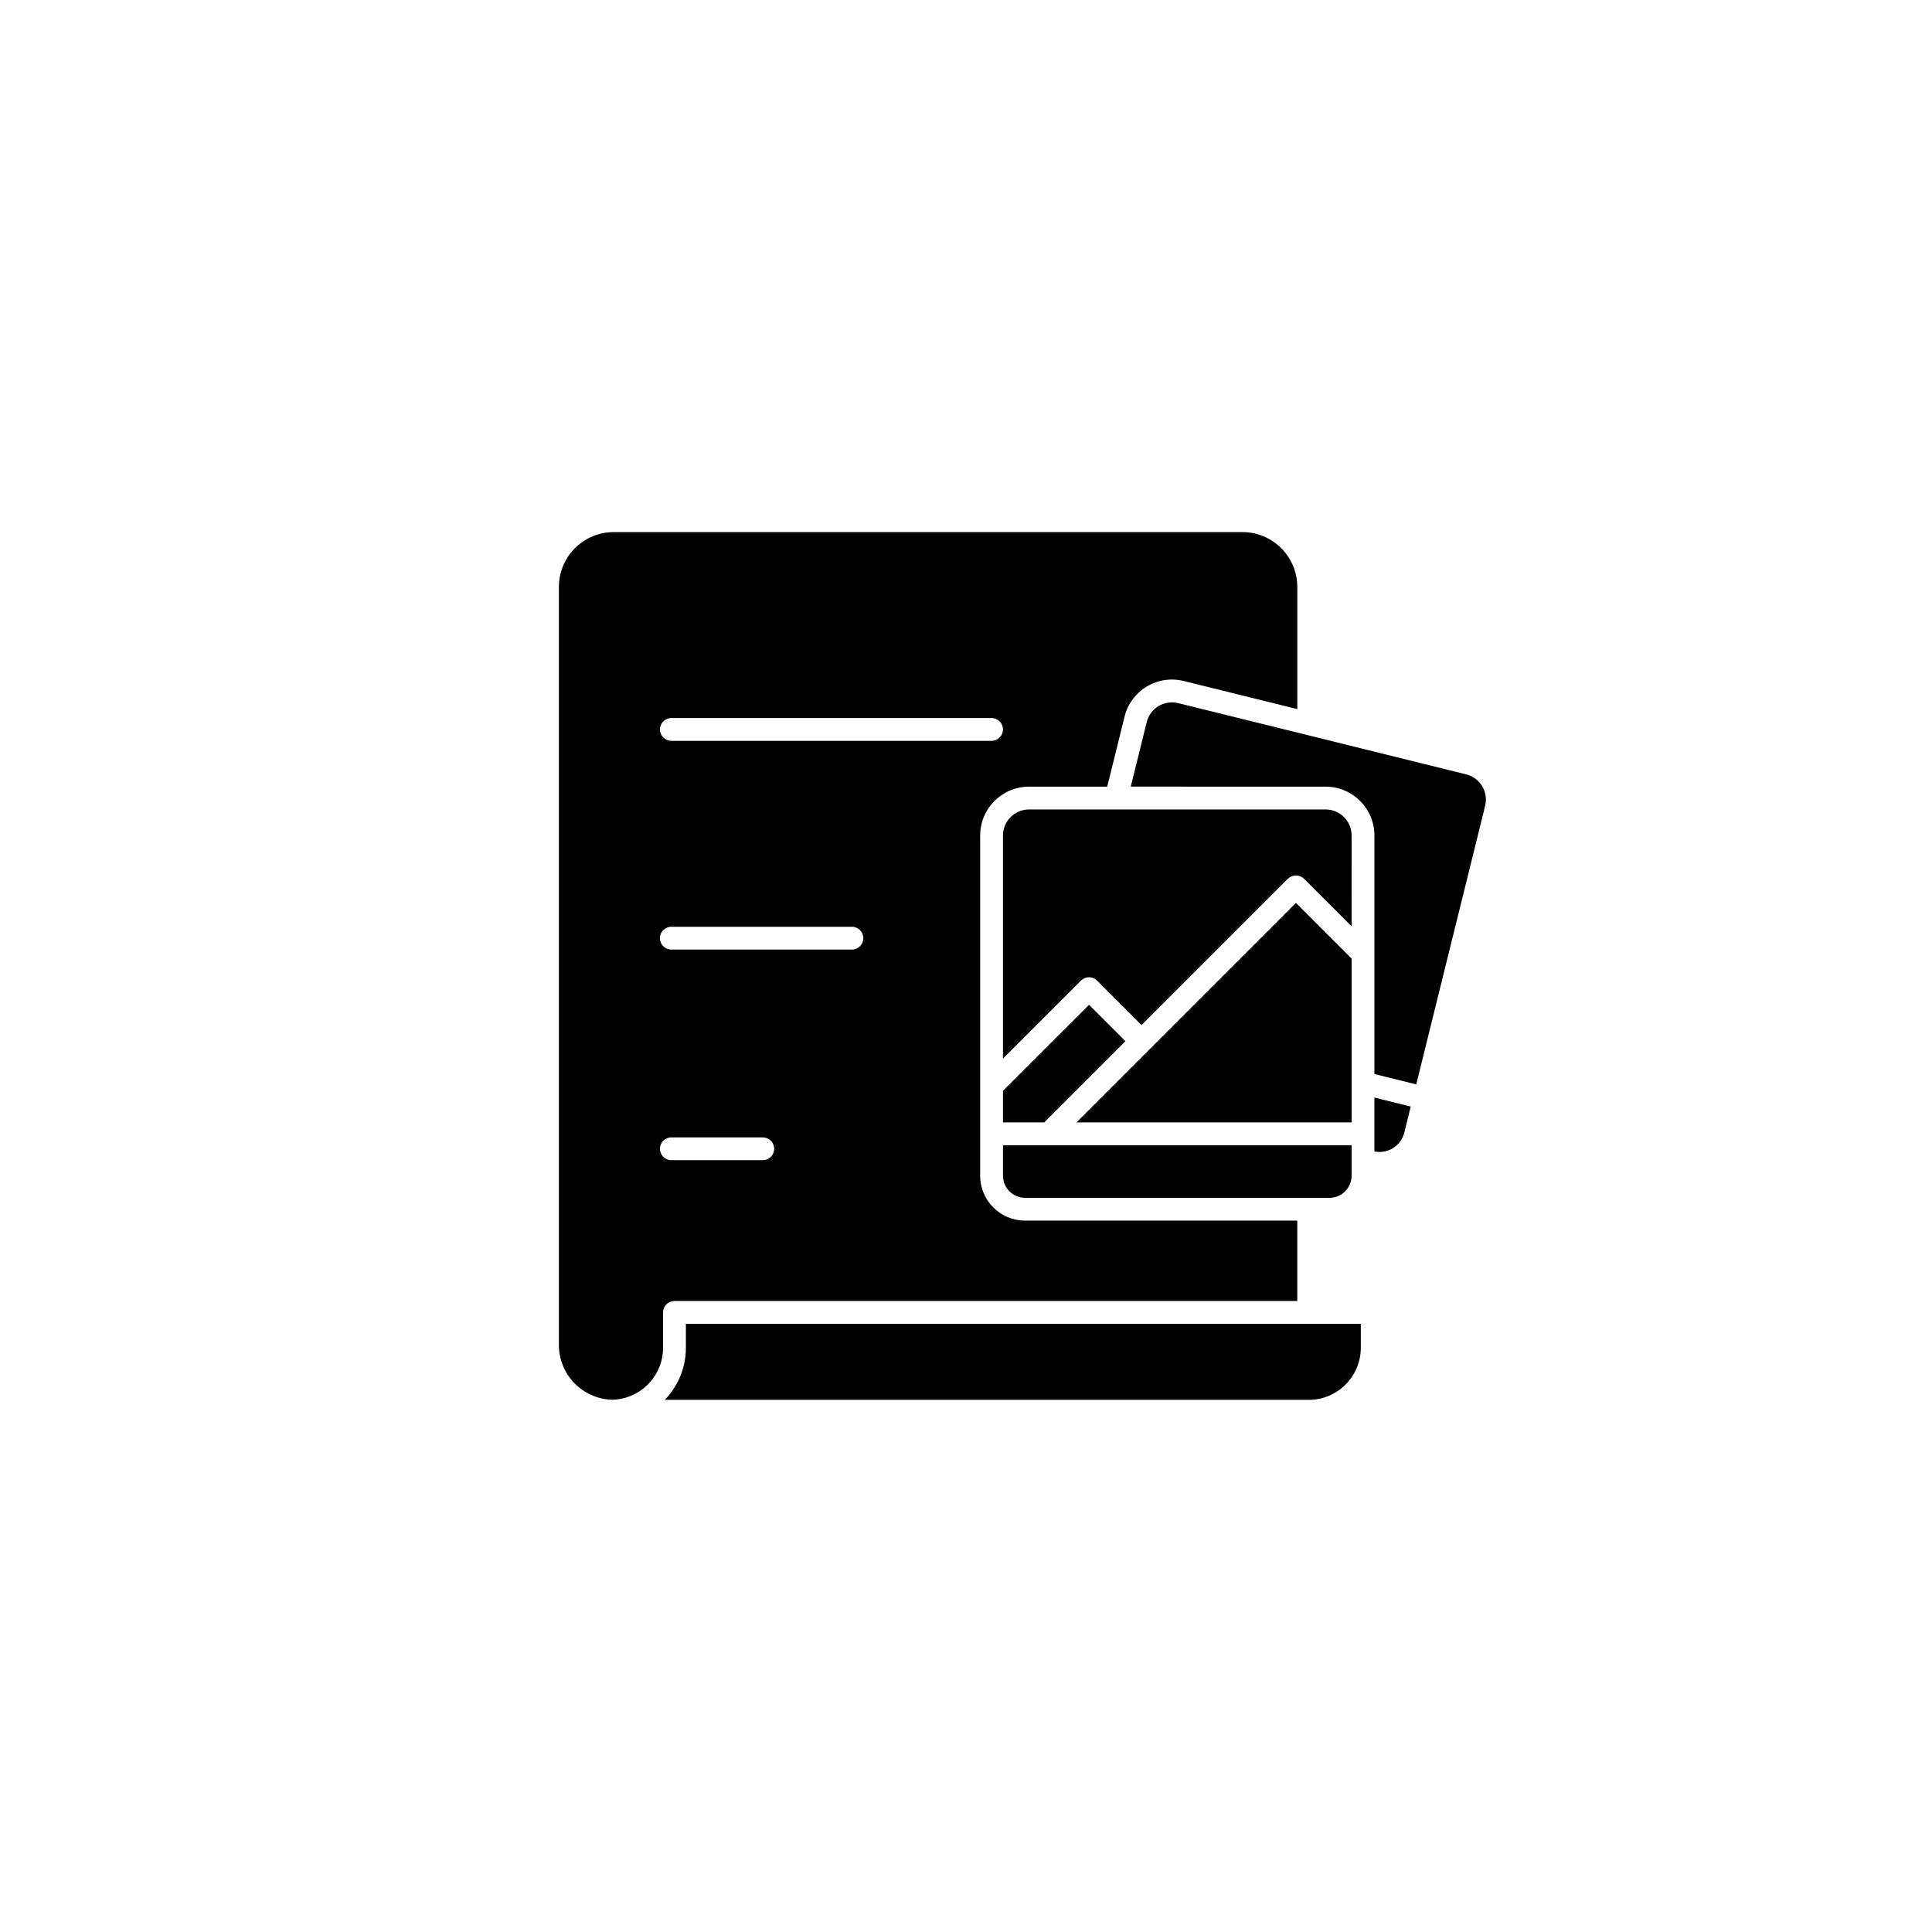
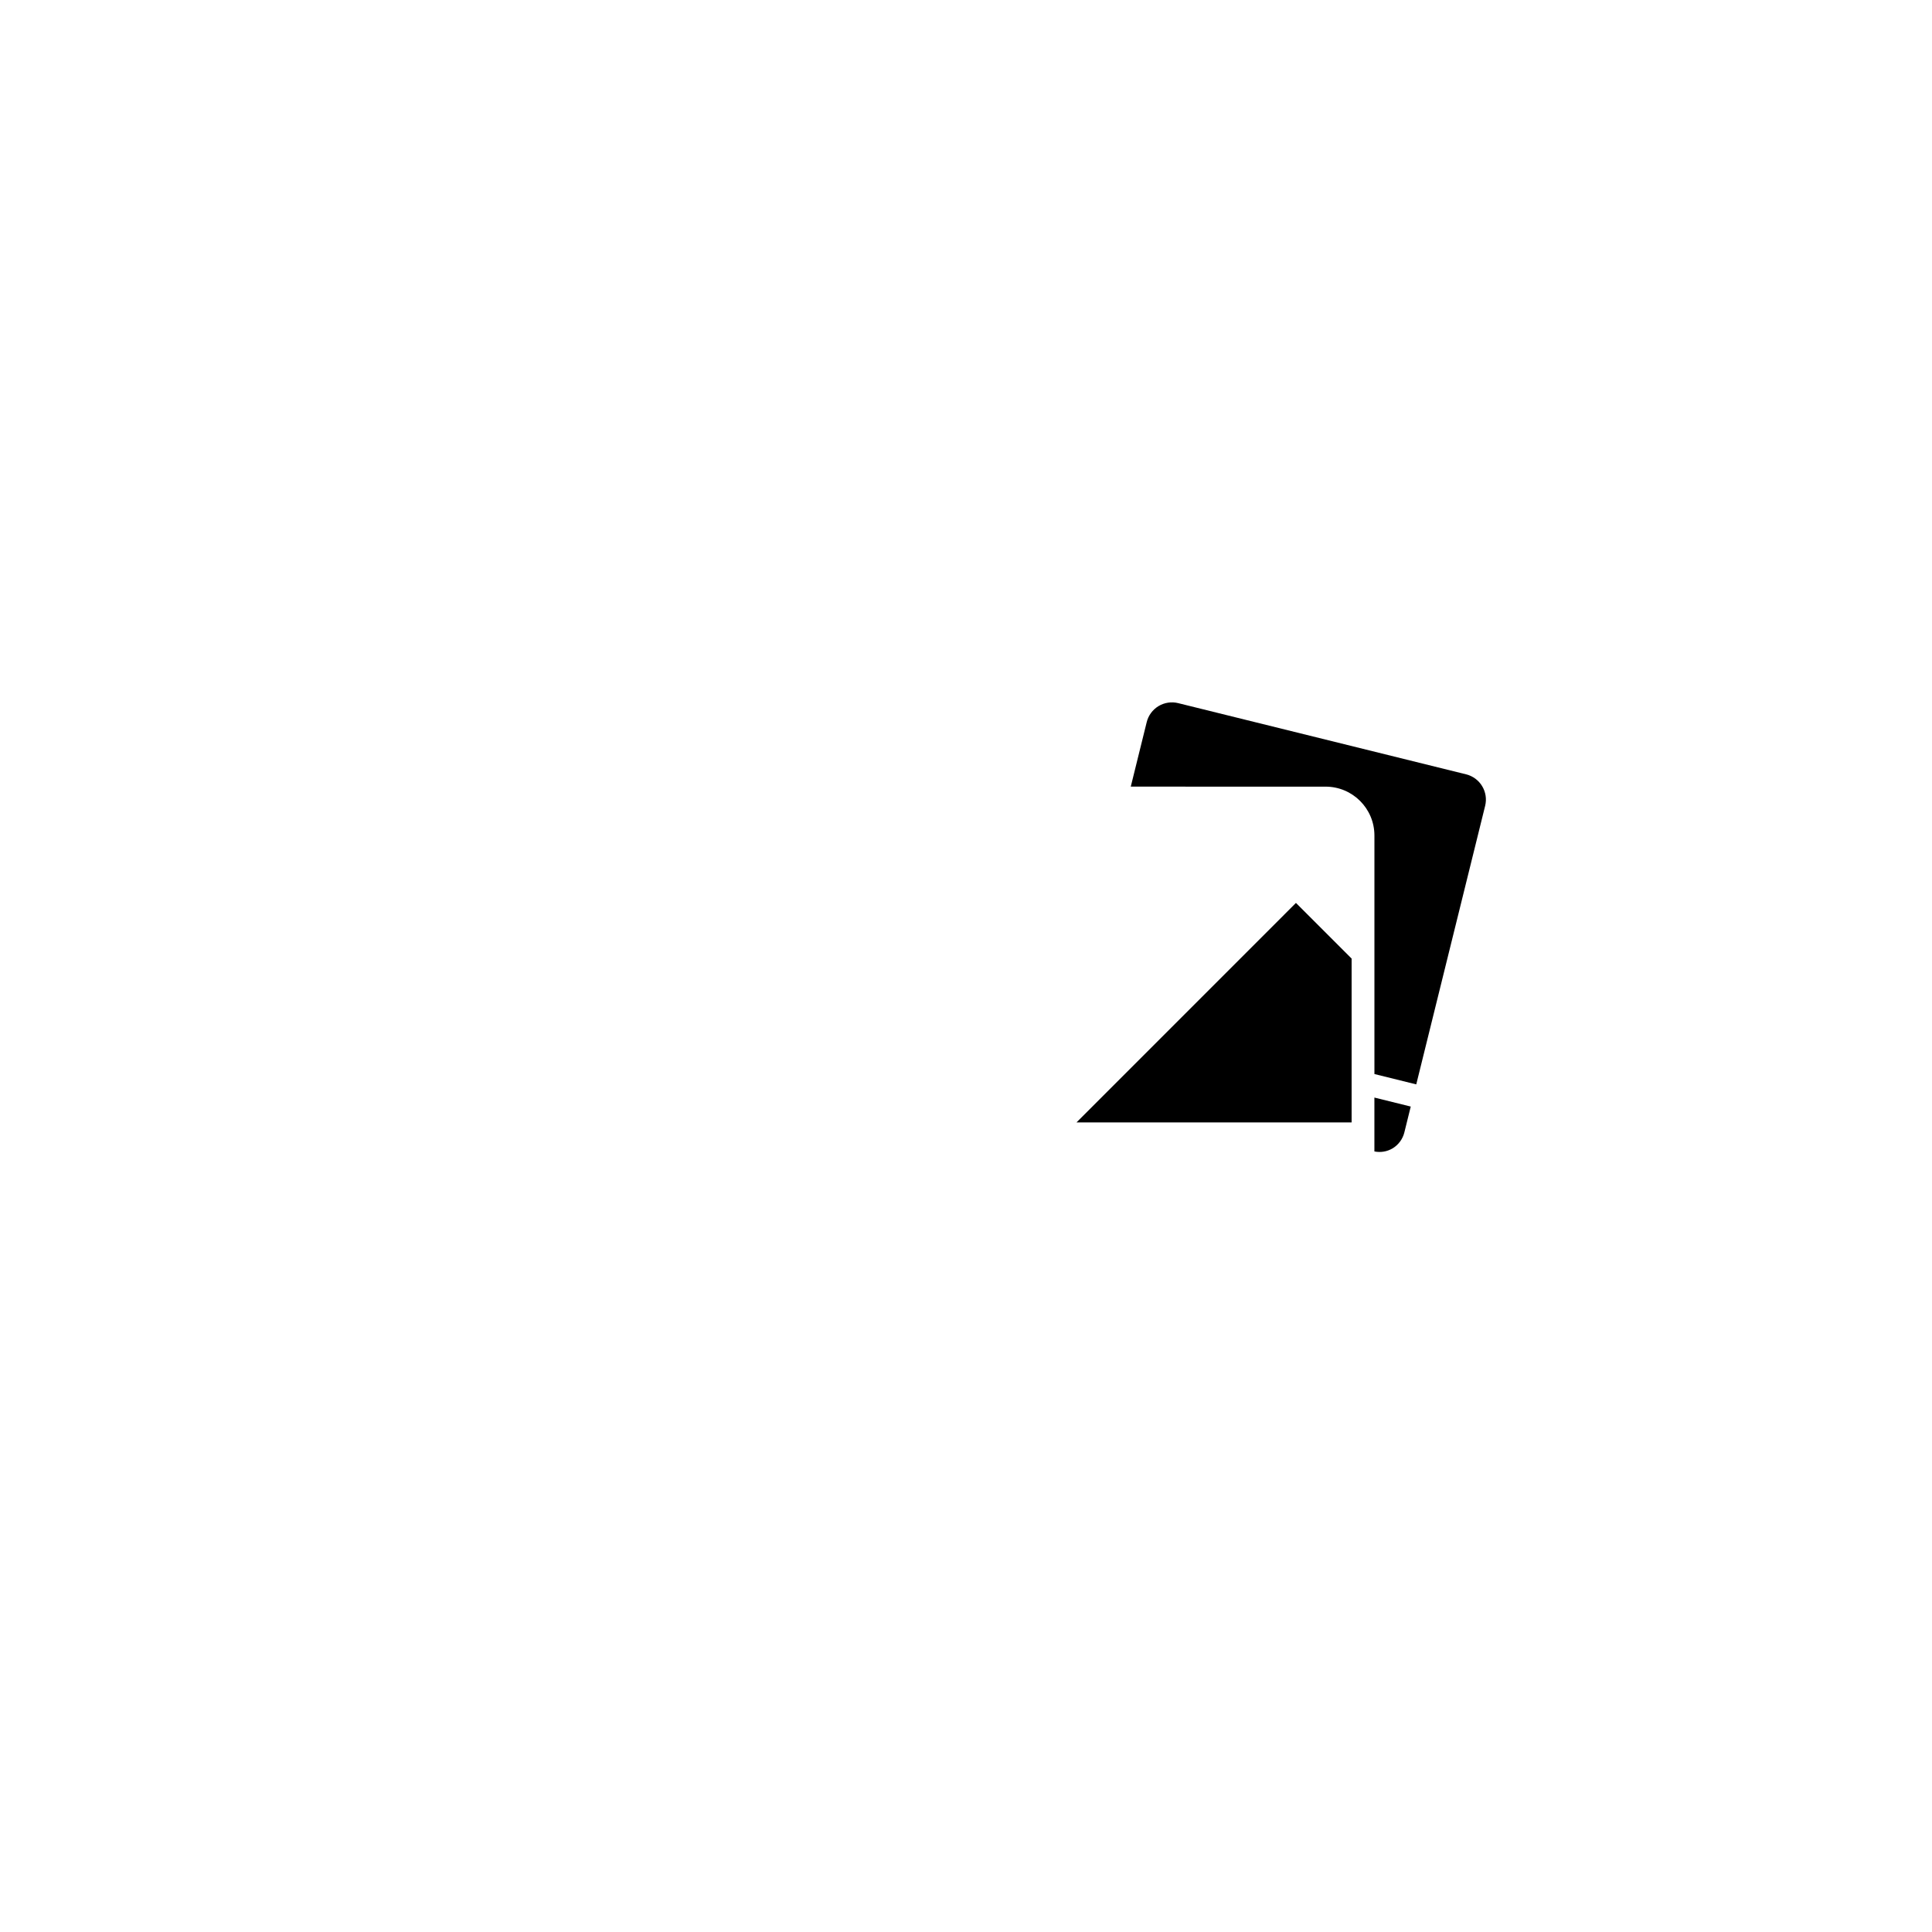
<svg xmlns="http://www.w3.org/2000/svg" fill="#000000" width="800px" height="800px" version="1.1" viewBox="144 144 512 512">
  <g>
-     <path d="m447.89 325.95c2.938-1.777 6.461-2.309 9.793-1.48l30.117 7.449v-32.387h-0.004c-0.004-3.848-1.535-7.539-4.258-10.262-2.719-2.723-6.41-4.254-10.262-4.258h-166.64c-3.852 0.004-7.543 1.535-10.266 4.258-2.723 2.723-4.254 6.414-4.258 10.262v200.93c0.008 3.785 1.492 7.414 4.137 10.121 2.648 2.707 6.246 4.269 10.027 4.363 7.469-0.195 13.426-6.297 13.441-13.766v-9.375c0-0.801 0.32-1.57 0.887-2.137 0.566-0.57 1.332-0.887 2.137-0.887h165.05v-21.301h-72.137c-6.57-0.008-11.895-5.332-11.902-11.902v-90.168c0.008-7.144 5.793-12.93 12.934-12.938h20.742l4.586-18.547c0.816-3.336 2.93-6.203 5.871-7.973zm-101.73 125.51h-24.254c-1.664-0.004-3.008-1.355-3.008-3.019 0-1.668 1.344-3.019 3.008-3.023h24.254c1.664 0.004 3.008 1.355 3.008 3.023 0 1.664-1.344 3.016-3.008 3.019zm23.609-55.812h-47.863c-1.668 0-3.023-1.352-3.023-3.023 0-1.668 1.355-3.019 3.023-3.019h47.863c1.672 0 3.023 1.352 3.023 3.019 0 1.672-1.352 3.023-3.023 3.023zm37.012-55.316h-84.875c-1.664-0.008-3.008-1.359-3.008-3.023s1.344-3.016 3.008-3.023h84.879c1.664 0.008 3.008 1.359 3.008 3.023s-1.344 3.016-3.008 3.023z" />
-     <path d="m490.82 514.98c7.621-0.008 13.797-6.184 13.809-13.801v-6.352h-178.86v6.352c0.004 5.152-2.004 10.105-5.594 13.801z" />
    <path d="m508.23 444.48v4.664c1.648 0.336 3.363 0.047 4.812-0.809 1.566-0.941 2.695-2.473 3.129-4.246l1.691-6.84-9.633-2.383z" />
    <path d="m537.58 357.55c0.906-3.691-1.344-7.422-5.035-8.34l-76.309-18.871c-1.773-0.441-3.648-0.156-5.215 0.785-1.566 0.945-2.691 2.473-3.129 4.246l-4.227 17.094 51.637 0.004c7.141 0.008 12.926 5.793 12.934 12.938v63.223l11.086 2.742z" />
-     <path d="m409.8 455.58c0.004 3.234 2.625 5.852 5.859 5.856h80.672c3.234-0.004 5.852-2.625 5.856-5.856v-8.078h-92.387z" />
-     <path d="m502.19 365.41c-0.004-3.805-3.09-6.887-6.891-6.891h-78.605c-3.801 0.004-6.887 3.086-6.891 6.891v59.117l20.664-20.664v0.004c0.566-0.57 1.332-0.887 2.133-0.887 0.805 0 1.57 0.316 2.137 0.887l11.781 11.785 38.781-38.781c1.199-1.137 3.078-1.137 4.277-0.004l12.613 12.617z" />
-     <path d="m432.61 410.28-22.805 22.793v8.379h10.918l21.527-21.527z" />
    <path d="m502.19 398.03-14.75-14.746-58.16 58.172h72.91z" />
  </g>
</svg>